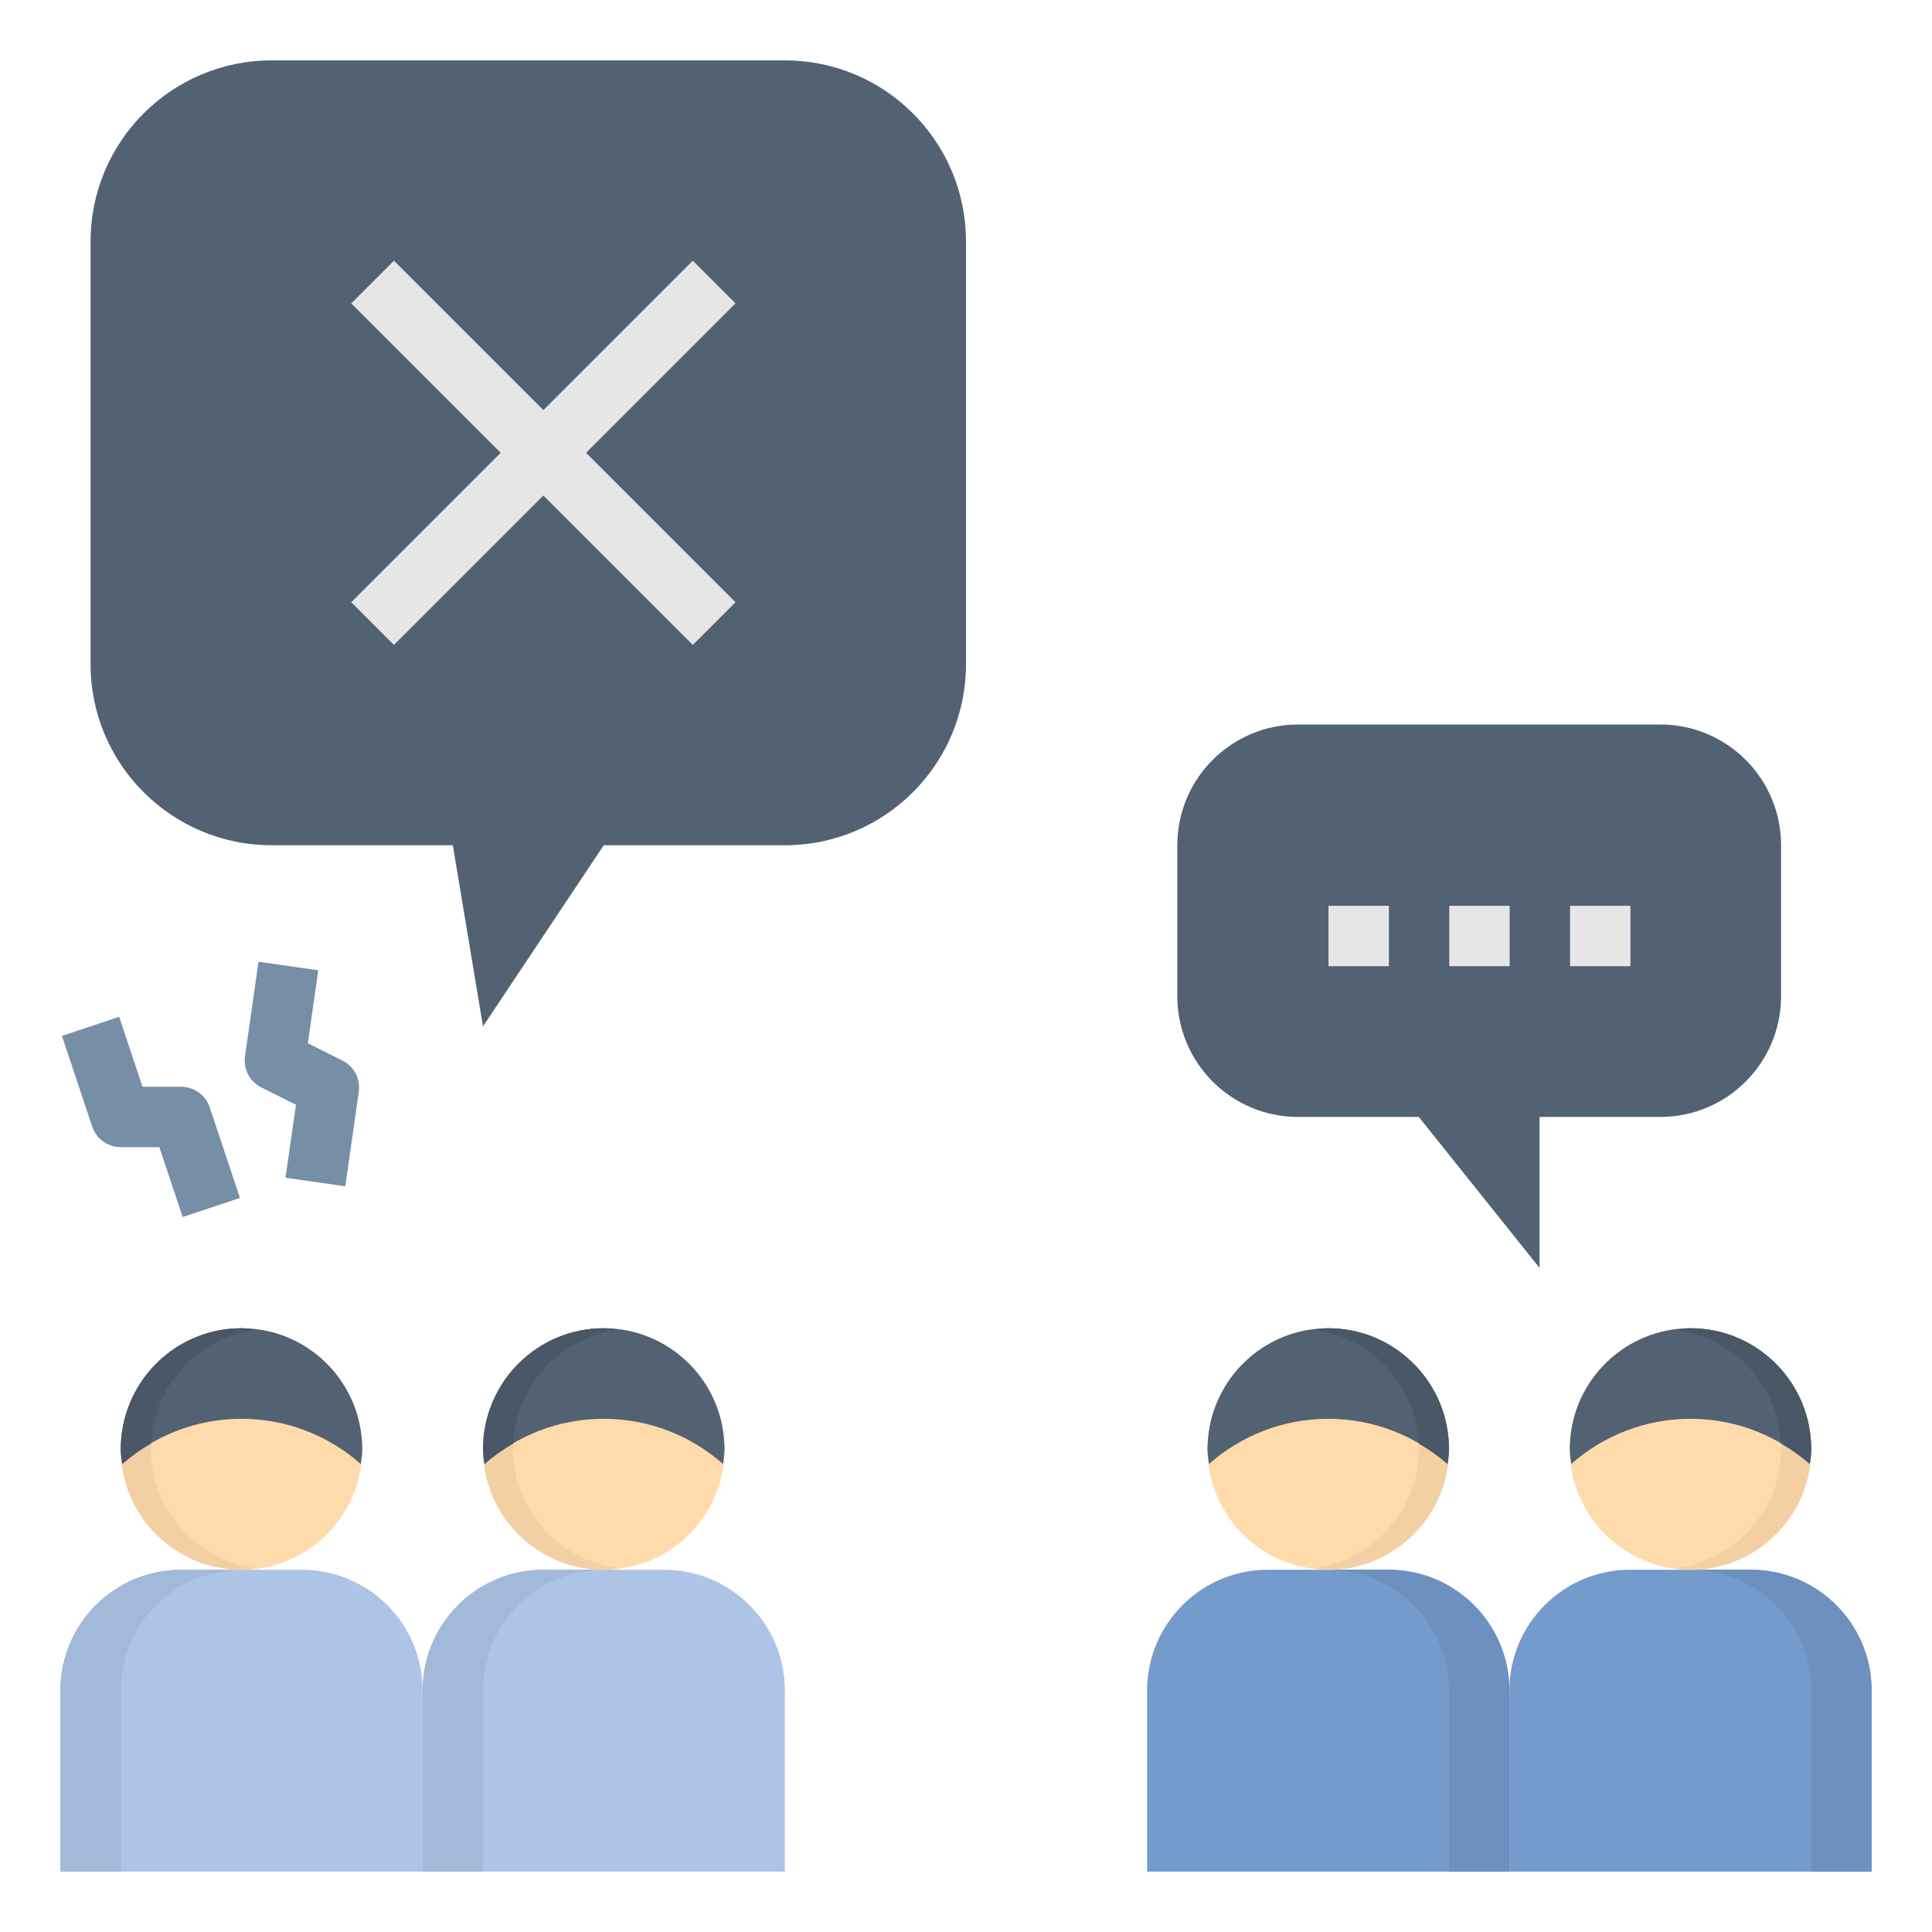
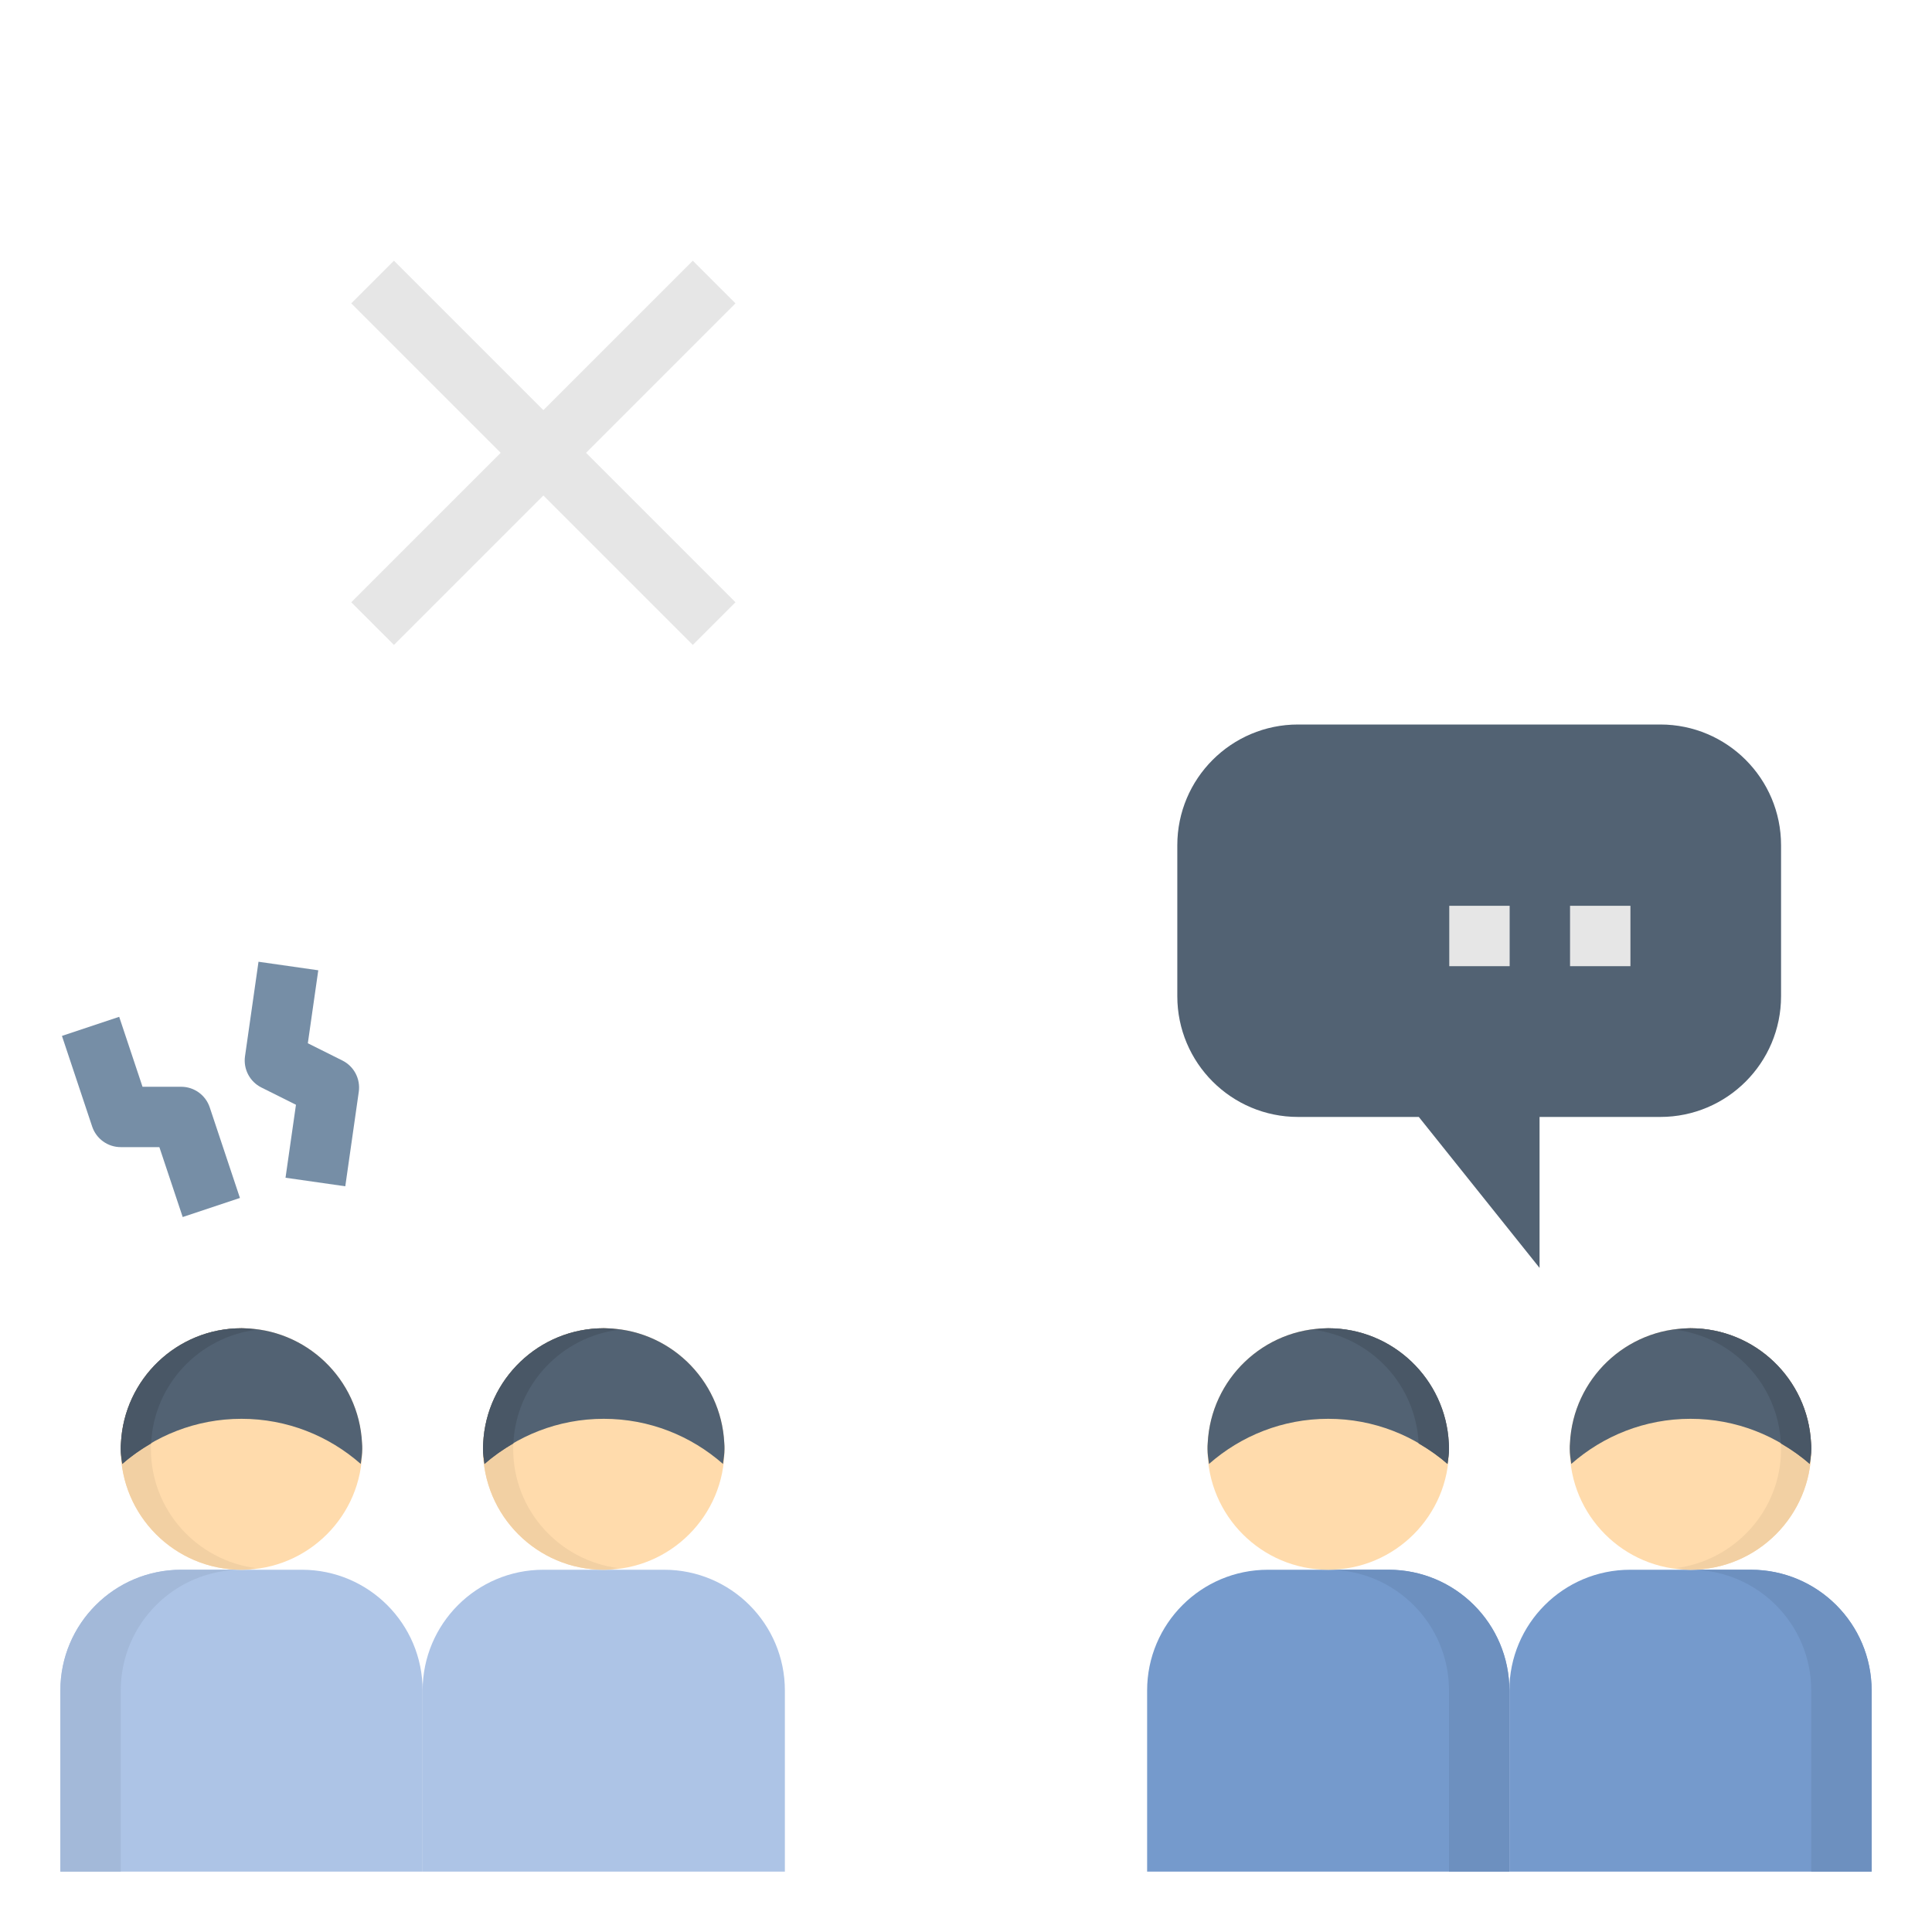
<svg xmlns="http://www.w3.org/2000/svg" version="1.1" viewBox="0 0 172 172">
  <g fill="none" fill-rule="nonzero" stroke="none" stroke-width="1" stroke-linecap="butt" stroke-linejoin="miter" stroke-miterlimit="10" stroke-dasharray="" stroke-dashoffset="0" font-family="none" font-weight="none" font-size="none" text-anchor="none" style="mix-blend-mode: normal">
    <path d="M0,172v-172h172v172z" fill="none" />
    <g>
      <path d="M147.812,64.5h-32.25c-5.937,0 -10.75,4.813 -10.75,10.75v13.438c0,5.937 4.813,10.75 10.75,10.75h10.75l10.75,13.438v-13.438h10.75c5.937,0 10.75,-4.813 10.75,-10.75v-13.438c0,-5.937 -4.813,-10.75 -10.75,-10.75z" fill="#526273" />
-       <path d="M8.062,21.5v37.625c0,8.906 7.219,16.125 16.125,16.125h16.125l2.688,16.125l10.75,-16.125h16.125c8.906,0 16.125,-7.219 16.125,-16.125v-37.625c0,-8.906 -7.219,-16.125 -16.125,-16.125h-45.688c-8.906,0 -16.125,7.219 -16.125,16.125z" fill="#526273" />
-       <rect x="44" y="30" transform="scale(2.688,2.688)" width="2" height="2" fill="#e6e6e6" />
      <rect x="48" y="30" transform="scale(2.688,2.688)" width="2" height="2" fill="#e6e6e6" />
      <rect x="52" y="30" transform="scale(2.688,2.688)" width="2" height="2" fill="#e6e6e6" />
      <path d="M65.478,27.009l-3.8,-3.8l-13.303,13.303l-13.303,-13.303l-3.8,3.8l13.303,13.303l-13.303,13.303l3.8,3.8l13.303,-13.303l13.303,13.303l3.8,-3.8l-13.303,-13.303z" fill="#e6e6e6" />
      <path d="M16.265,108.349l-2.077,-6.224h-3.437c-1.158,0 -2.182,-0.739 -2.548,-1.838l-2.688,-8.062l5.096,-1.701l2.077,6.227h3.437c1.158,0 2.182,0.739 2.548,1.838l2.688,8.062z" fill="#768ea6" />
      <path d="M30.74,105.611l-5.321,-0.761l0.93,-6.496l-3.077,-1.537c-1.035,-0.516 -1.623,-1.639 -1.459,-2.784l1.201,-8.412l5.321,0.761l-0.93,6.496l3.077,1.537c1.035,0.516 1.623,1.639 1.459,2.784z" fill="#768ea6" />
      <path d="M37.625,166.625h-32.25v-16.125c0,-5.937 4.813,-10.75 10.75,-10.75h10.75c5.937,0 10.75,4.813 10.75,10.75z" fill="#adc4e6" />
      <path d="M16.125,139.75h5.375c-5.937,0 -10.75,4.813 -10.75,10.75v16.125h-5.375v-16.125c0,-5.937 4.813,-10.75 10.75,-10.75z" fill="#a3b9d9" />
      <path d="M69.875,166.625h-32.25v-16.125c0,-5.937 4.813,-10.75 10.75,-10.75h10.75c5.937,0 10.75,4.813 10.75,10.75z" fill="#adc4e6" />
-       <path d="M48.375,139.75h5.375c-5.937,0 -10.75,4.813 -10.75,10.75v16.125h-5.375v-16.125c0,-5.937 4.813,-10.75 10.75,-10.75z" fill="#a3b9d9" />
      <path d="M166.625,166.625h-32.25v-16.125c0,-5.937 4.813,-10.75 10.75,-10.75h10.75c5.937,0 10.75,4.813 10.75,10.75z" fill="#759acc" />
      <path d="M155.875,139.75h-5.375c5.937,0 10.75,4.813 10.75,10.75v16.125h5.375v-16.125c0,-5.937 -4.813,-10.75 -10.75,-10.75z" fill="#6d90bf" />
      <path d="M134.375,166.625h-32.25v-16.125c0,-5.937 4.813,-10.75 10.75,-10.75h10.75c5.937,0 10.75,4.813 10.75,10.75z" fill="#759acc" />
      <path d="M123.625,139.75h-5.375c5.937,0 10.75,4.813 10.75,10.75v16.125h5.375v-16.125c0,-5.937 -4.813,-10.75 -10.75,-10.75z" fill="#6d90bf" />
      <path d="M64.5,129c0,5.931 -4.819,10.75 -10.75,10.75c-5.931,0 -10.75,-4.819 -10.75,-10.75c0,-0.18 0,-0.357 0.019,-0.537c0.285,-5.679 4.98,-10.213 10.731,-10.213c5.751,0 10.446,4.534 10.731,10.213c0.019,0.18 0.019,0.357 0.019,0.537z" fill="#ffdbac" />
      <path d="M45.688,129c0,-0.18 0,-0.357 0.019,-0.537c0.263,-5.224 4.273,-9.433 9.387,-10.081c-0.443,-0.056 -0.884,-0.132 -1.344,-0.132c-5.751,0 -10.446,4.534 -10.731,10.213c-0.019,0.18 -0.019,0.357 -0.019,0.537c0,5.931 4.819,10.75 10.75,10.75c0.46,0 0.898,-0.081 1.344,-0.137c-5.292,-0.669 -9.406,-5.144 -9.406,-10.613z" fill="#f2d0a3" />
      <path d="M53.75,126.312c4.061,0 7.772,1.518 10.616,4.018c0.056,-0.441 0.134,-0.873 0.134,-1.33c0,-0.18 0,-0.357 -0.019,-0.537c-0.285,-5.679 -4.98,-10.213 -10.731,-10.213c-5.751,0 -10.446,4.534 -10.731,10.213c-0.019,0.18 -0.019,0.357 -0.019,0.537c0,0.457 0.078,0.89 0.134,1.33c2.843,-2.499 6.555,-4.018 10.616,-4.018z" fill="#526273" />
      <path d="M45.706,128.463c0.263,-5.224 4.273,-9.433 9.387,-10.081c-0.443,-0.056 -0.884,-0.132 -1.344,-0.132c-5.751,0 -10.446,4.534 -10.731,10.213c-0.019,0.18 -0.019,0.357 -0.019,0.537c0,0.457 0.078,0.89 0.134,1.33c0.79,-0.693 1.658,-1.29 2.569,-1.822c0.003,-0.013 0,-0.03 0.003,-0.046z" fill="#495766" />
-       <path d="M32.25,129c0,5.931 -4.819,10.75 -10.75,10.75c-5.931,0 -10.75,-4.819 -10.75,-10.75c0,-0.18 0,-0.357 0.019,-0.537c0.285,-5.679 4.98,-10.213 10.731,-10.213c5.751,0 10.446,4.534 10.731,10.213c0.019,0.18 0.019,0.357 0.019,0.537z" fill="#ffdbac" />
+       <path d="M32.25,129c0,5.931 -4.819,10.75 -10.75,10.75c-5.931,0 -10.75,-4.819 -10.75,-10.75c0,-0.18 0,-0.357 0.019,-0.537c0.285,-5.679 4.98,-10.213 10.731,-10.213c5.751,0 10.446,4.534 10.731,10.213z" fill="#ffdbac" />
      <path d="M13.438,129c0,-0.18 0,-0.357 0.019,-0.537c0.263,-5.224 4.273,-9.433 9.387,-10.081c-0.443,-0.056 -0.884,-0.132 -1.344,-0.132c-5.751,0 -10.446,4.534 -10.731,10.213c-0.019,0.18 -0.019,0.357 -0.019,0.537c0,5.931 4.819,10.75 10.75,10.75c0.46,0 0.898,-0.081 1.344,-0.137c-5.292,-0.669 -9.406,-5.144 -9.406,-10.613z" fill="#f2d0a3" />
      <path d="M21.5,126.312c4.061,0 7.772,1.518 10.616,4.018c0.056,-0.441 0.134,-0.873 0.134,-1.33c0,-0.18 0,-0.357 -0.019,-0.537c-0.285,-5.679 -4.98,-10.213 -10.731,-10.213c-5.751,0 -10.446,4.534 -10.731,10.213c-0.019,0.18 -0.019,0.357 -0.019,0.537c0,0.457 0.078,0.89 0.134,1.33c2.843,-2.499 6.555,-4.018 10.616,-4.018z" fill="#526273" />
      <path d="M13.456,128.463c0.263,-5.224 4.273,-9.433 9.387,-10.081c-0.443,-0.056 -0.884,-0.132 -1.344,-0.132c-5.751,0 -10.446,4.534 -10.731,10.213c-0.019,0.18 -0.019,0.357 -0.019,0.537c0,0.457 0.078,0.89 0.134,1.33c0.79,-0.693 1.658,-1.29 2.569,-1.822c0.003,-0.013 0,-0.03 0.003,-0.046z" fill="#495766" />
      <path d="M107.5,129c0,5.931 4.819,10.75 10.75,10.75c5.931,0 10.75,-4.819 10.75,-10.75c0,-0.18 0,-0.357 -0.019,-0.537c-0.285,-5.679 -4.98,-10.213 -10.731,-10.213c-5.751,0 -10.446,4.534 -10.731,10.213c-0.019,0.18 -0.019,0.357 -0.019,0.537z" fill="#ffdbac" />
-       <path d="M126.312,129c0,-0.18 0,-0.357 -0.019,-0.537c-0.263,-5.224 -4.273,-9.433 -9.387,-10.081c0.443,-0.056 0.884,-0.132 1.344,-0.132c5.751,0 10.446,4.534 10.731,10.213c0.019,0.18 0.019,0.357 0.019,0.537c0,5.931 -4.819,10.75 -10.75,10.75c-0.46,0 -0.898,-0.081 -1.344,-0.137c5.292,-0.669 9.406,-5.144 9.406,-10.613z" fill="#f2d0a3" />
      <path d="M118.25,126.312c-4.061,0 -7.772,1.518 -10.616,4.018c-0.056,-0.441 -0.134,-0.873 -0.134,-1.33c0,-0.18 0,-0.357 0.019,-0.537c0.285,-5.679 4.98,-10.213 10.731,-10.213c5.751,0 10.446,4.534 10.731,10.213c0.019,0.18 0.019,0.357 0.019,0.537c0,0.457 -0.078,0.89 -0.134,1.33c-2.843,-2.499 -6.555,-4.018 -10.616,-4.018z" fill="#526273" />
      <path d="M126.294,128.463c-0.263,-5.224 -4.273,-9.433 -9.387,-10.081c0.443,-0.056 0.884,-0.132 1.344,-0.132c5.751,0 10.446,4.534 10.731,10.213c0.019,0.18 0.019,0.357 0.019,0.537c0,0.457 -0.078,0.89 -0.134,1.33c-0.79,-0.693 -1.658,-1.29 -2.569,-1.822c-0.003,-0.013 0,-0.03 -0.003,-0.046z" fill="#495766" />
      <path d="M139.75,129c0,5.931 4.819,10.75 10.75,10.75c5.931,0 10.75,-4.819 10.75,-10.75c0,-0.18 0,-0.357 -0.019,-0.537c-0.285,-5.679 -4.98,-10.213 -10.731,-10.213c-5.751,0 -10.446,4.534 -10.731,10.213c-0.019,0.18 -0.019,0.357 -0.019,0.537z" fill="#ffdbac" />
      <path d="M158.562,129c0,-0.18 0,-0.357 -0.019,-0.537c-0.263,-5.224 -4.273,-9.433 -9.387,-10.081c0.443,-0.056 0.884,-0.132 1.344,-0.132c5.751,0 10.446,4.534 10.731,10.213c0.019,0.18 0.019,0.357 0.019,0.537c0,5.931 -4.819,10.75 -10.75,10.75c-0.46,0 -0.898,-0.081 -1.344,-0.137c5.292,-0.669 9.406,-5.144 9.406,-10.613z" fill="#f2d0a3" />
      <path d="M150.5,126.312c-4.061,0 -7.772,1.518 -10.616,4.018c-0.056,-0.441 -0.134,-0.873 -0.134,-1.33c0,-0.18 0,-0.357 0.019,-0.537c0.285,-5.679 4.98,-10.213 10.731,-10.213c5.751,0 10.446,4.534 10.731,10.213c0.019,0.18 0.019,0.357 0.019,0.537c0,0.457 -0.078,0.89 -0.134,1.33c-2.843,-2.499 -6.555,-4.018 -10.616,-4.018z" fill="#526273" />
      <path d="M158.544,128.463c-0.263,-5.224 -4.273,-9.433 -9.387,-10.081c0.443,-0.056 0.884,-0.132 1.344,-0.132c5.751,0 10.446,4.534 10.731,10.213c0.019,0.18 0.019,0.357 0.019,0.537c0,0.457 -0.078,0.89 -0.134,1.33c-0.79,-0.693 -1.658,-1.29 -2.569,-1.822c-0.003,-0.013 0,-0.03 -0.003,-0.046z" fill="#495766" />
    </g>
  </g>
</svg>